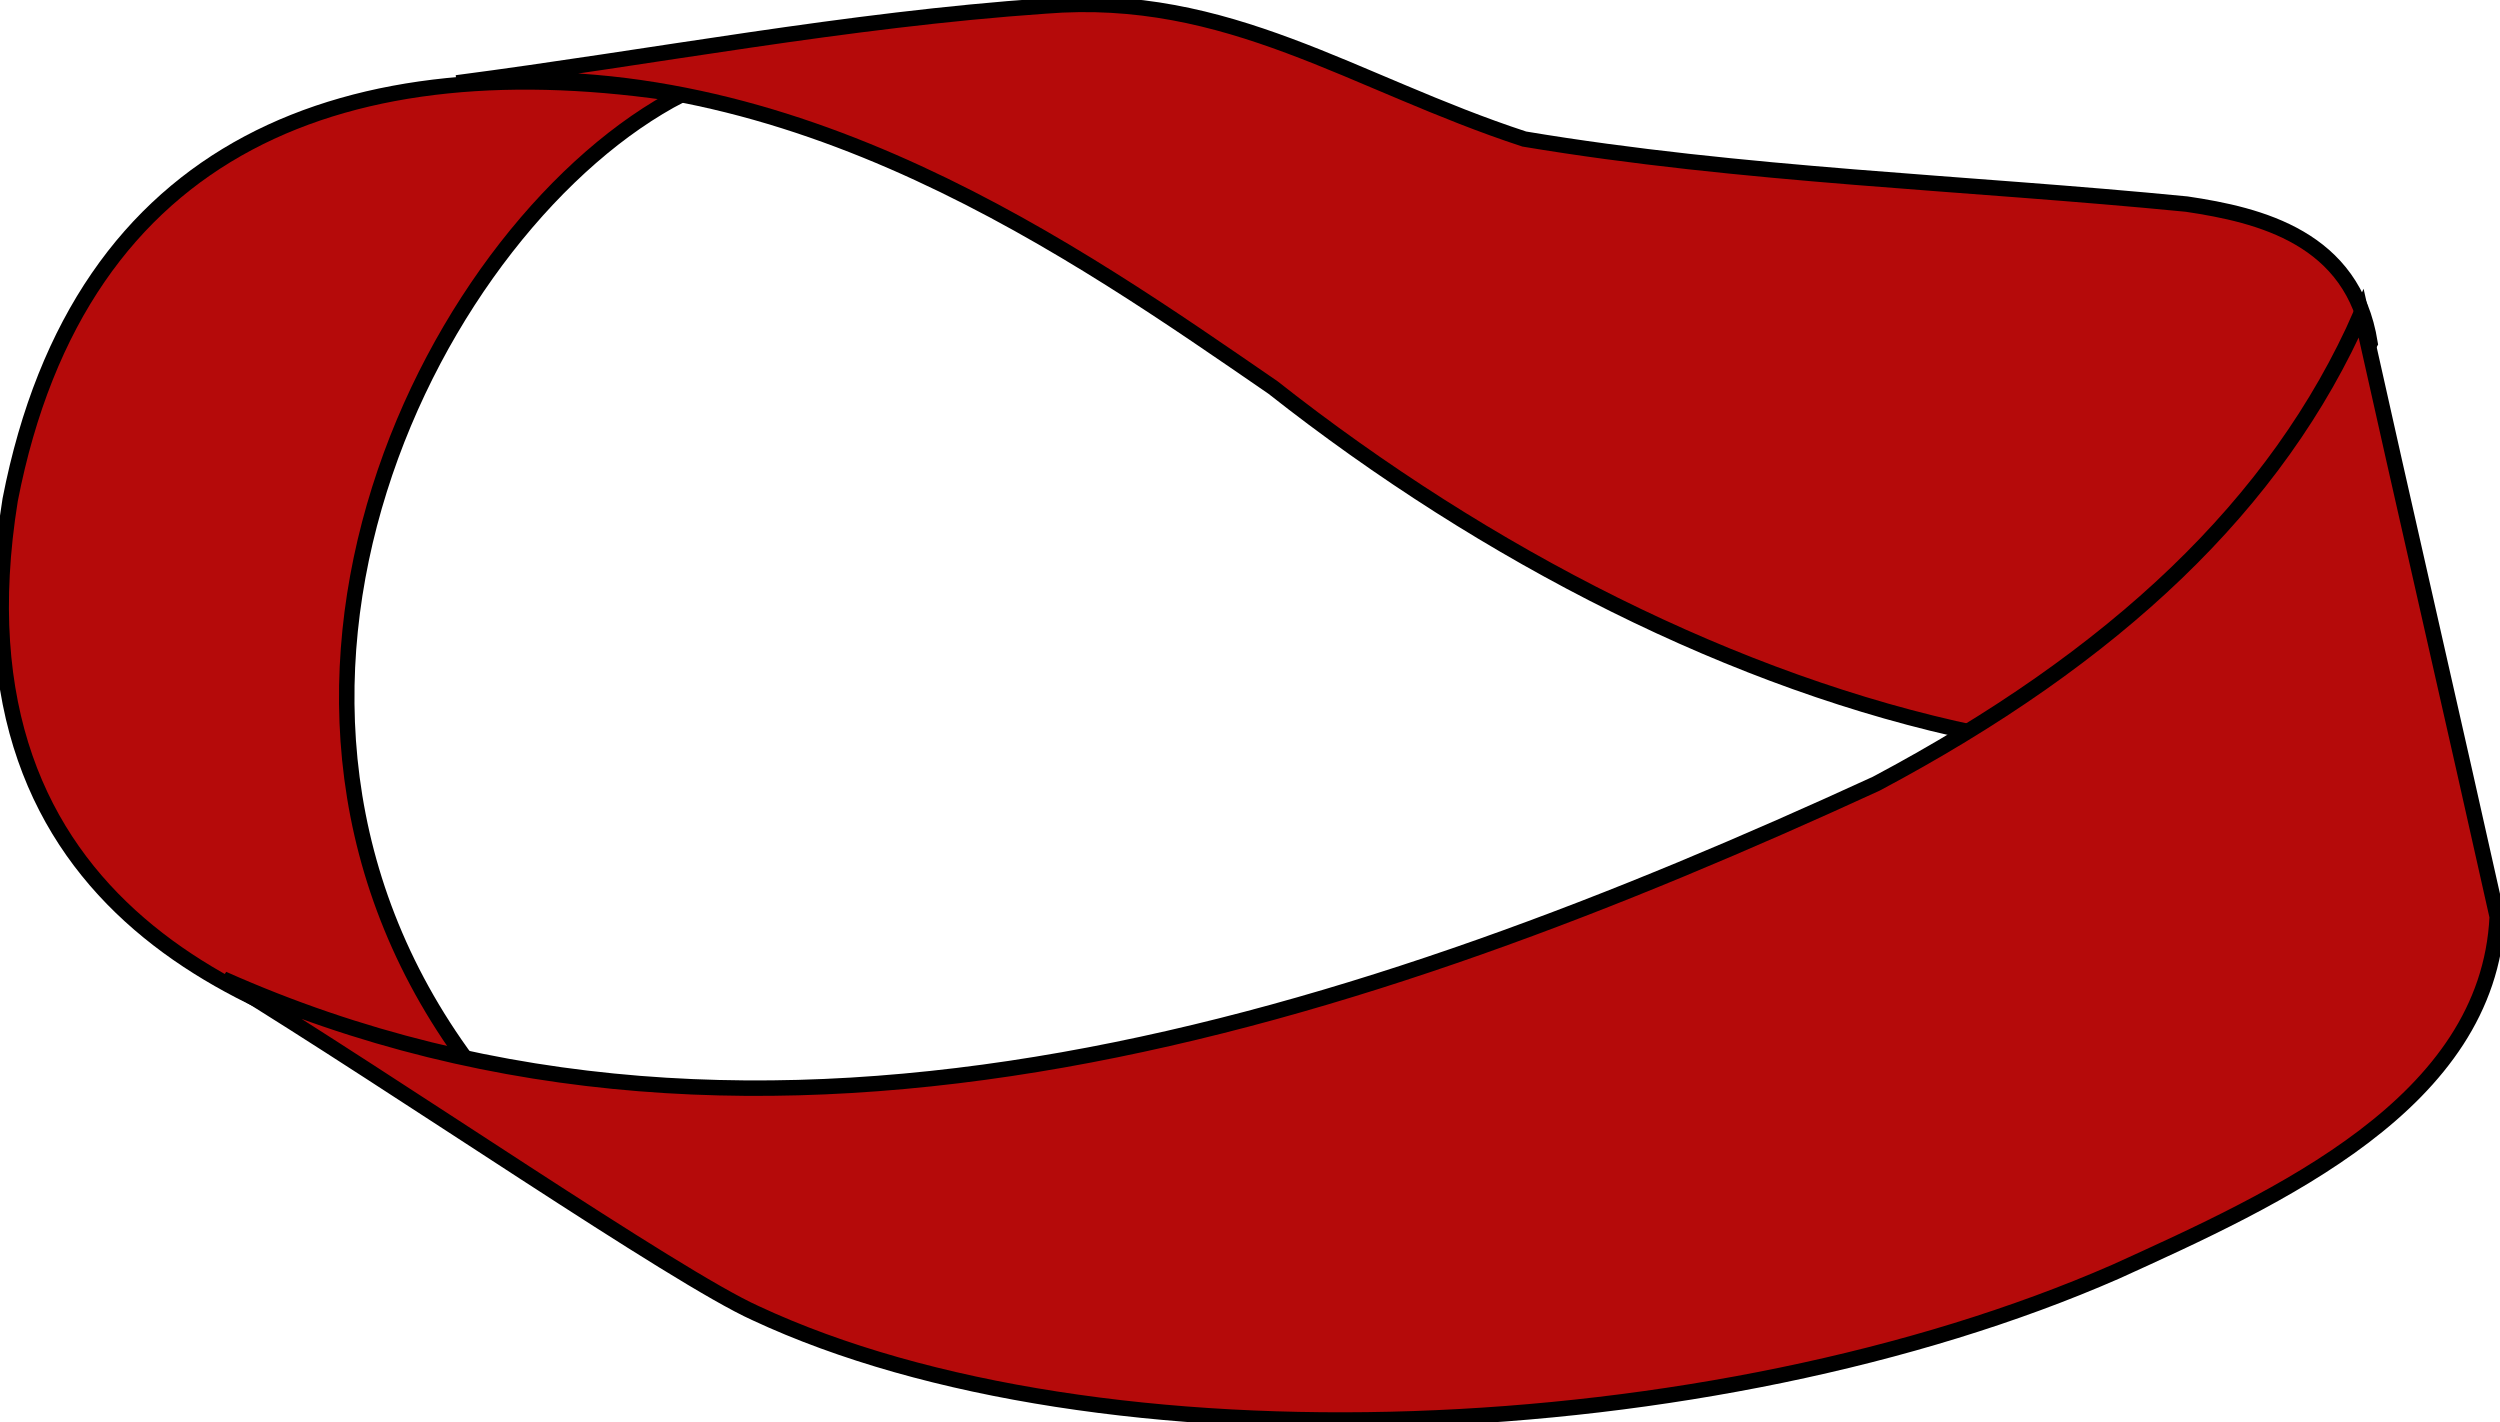
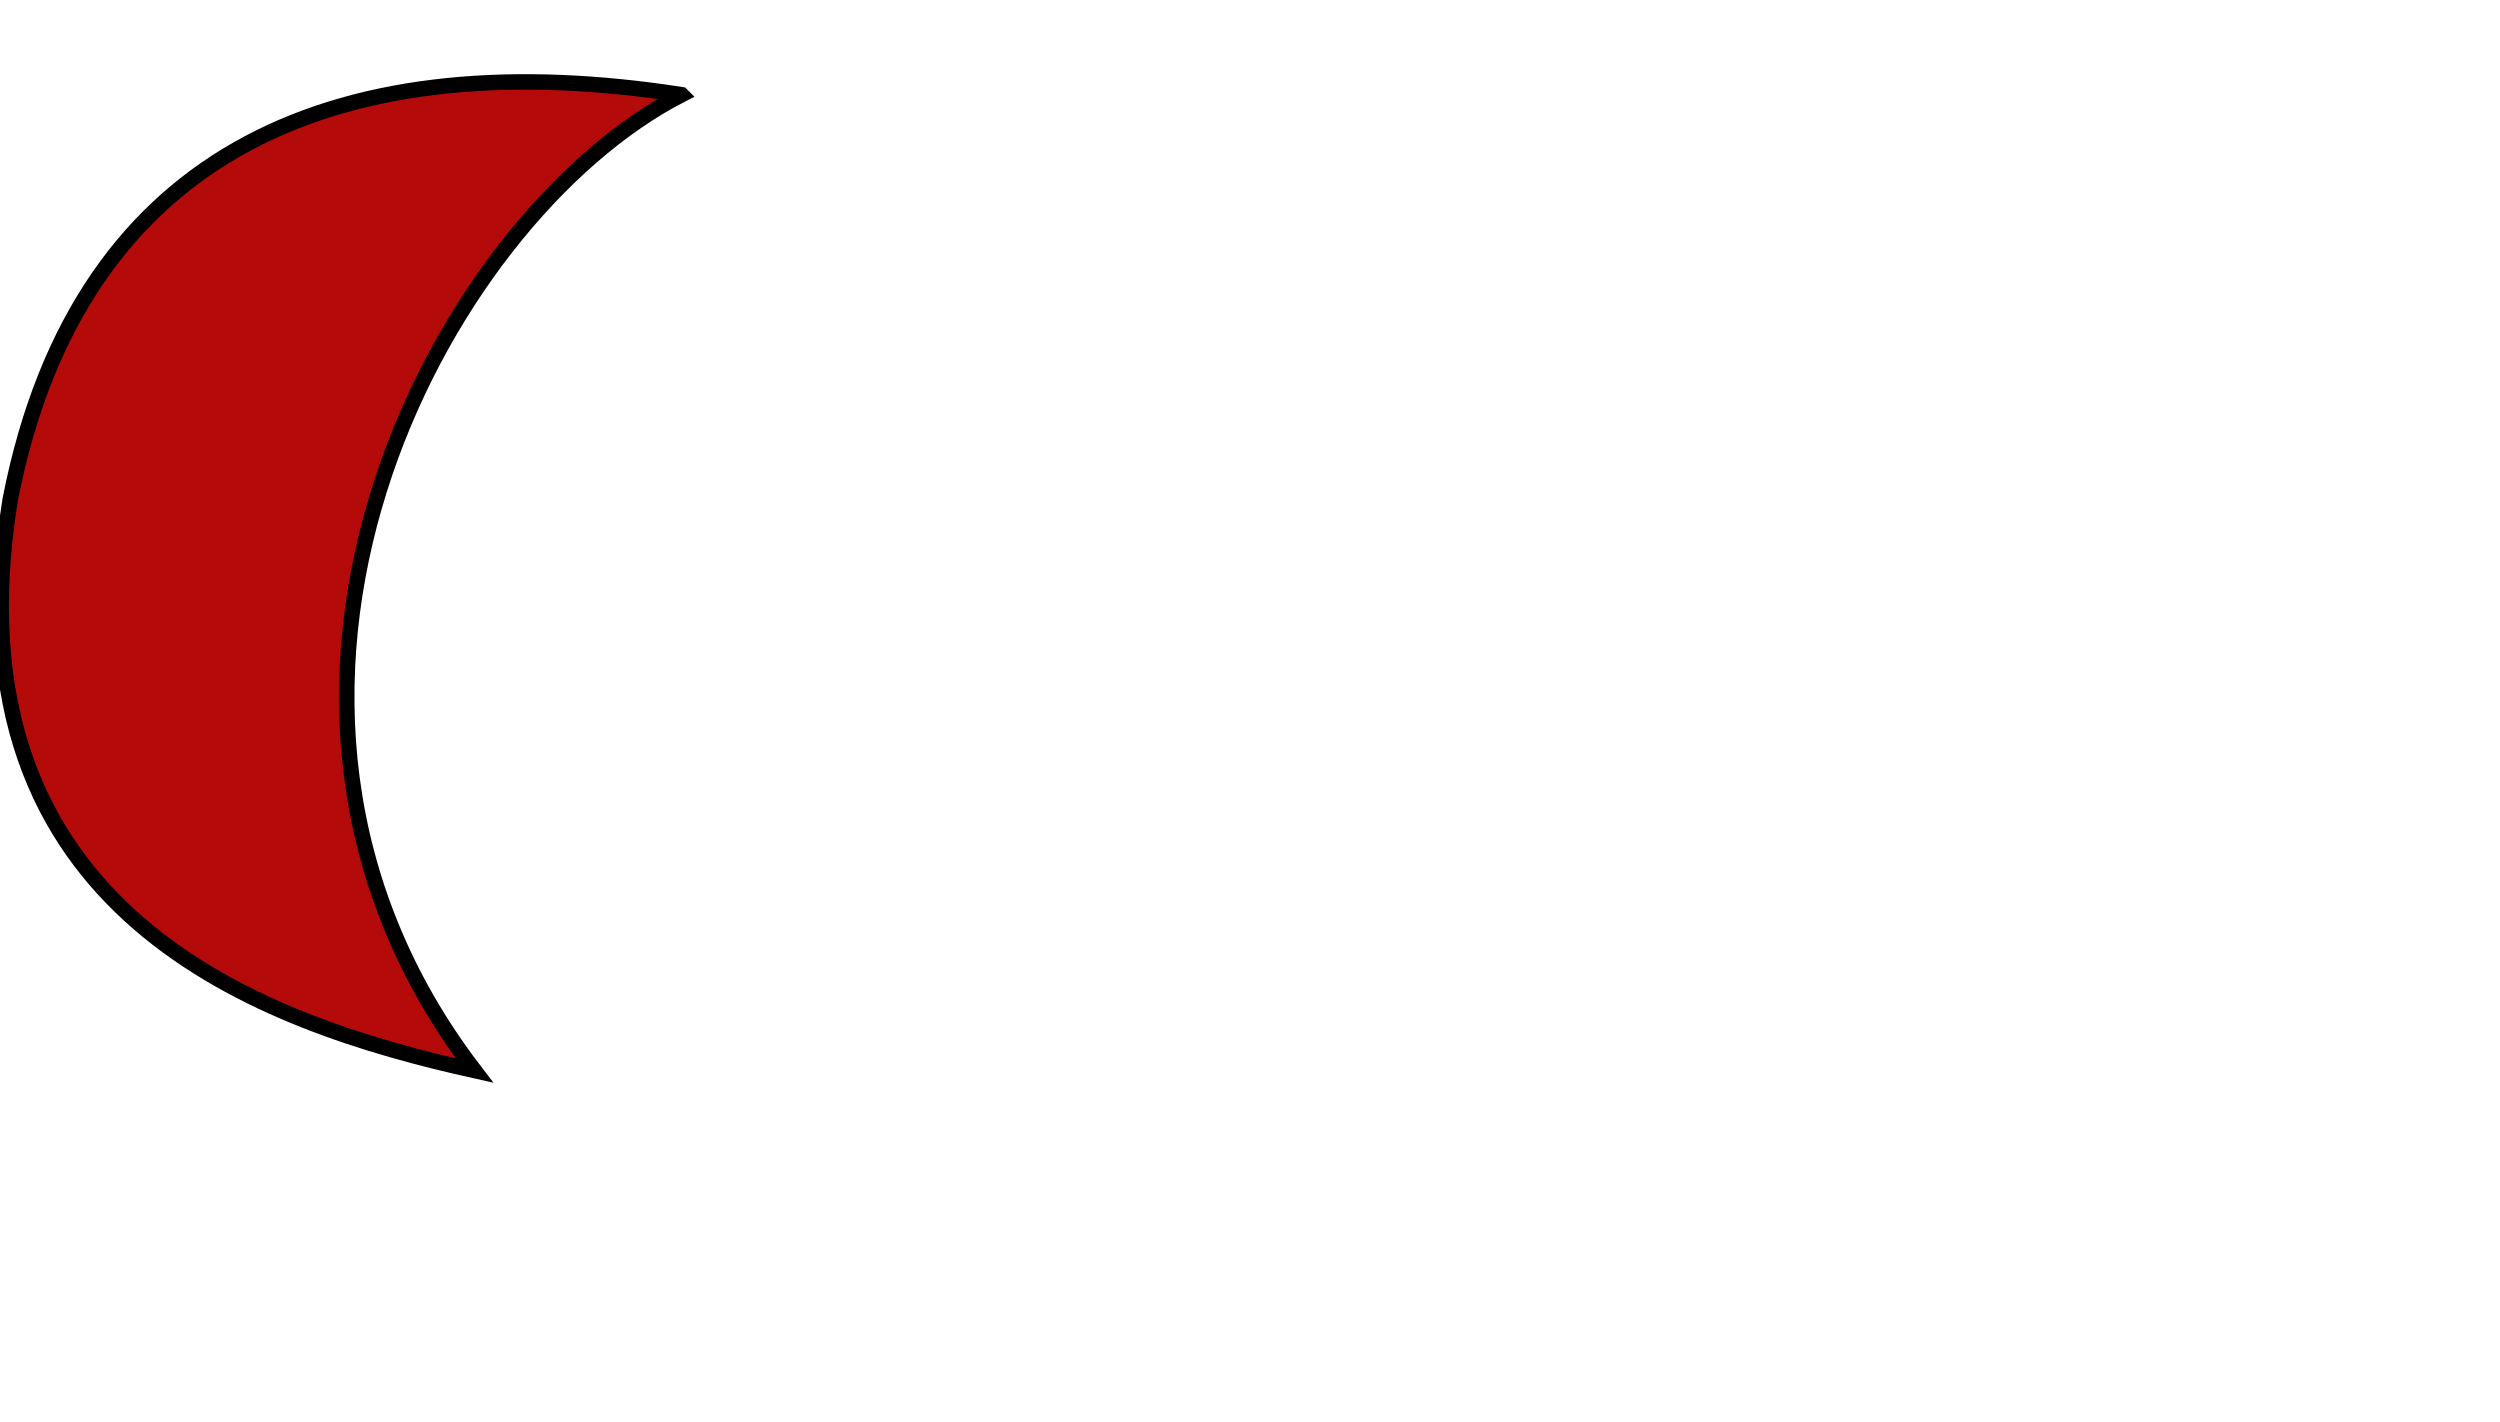
<svg xmlns="http://www.w3.org/2000/svg" xmlns:xlink="http://www.w3.org/1999/xlink" width="475.829" height="270.719">
  <defs>
    <linearGradient id="linearGradient3281">
      <stop offset="0" id="stop3283" stop-color="#8787de" />
      <stop offset="1" id="stop3285" stop-color="#3a3ac9" />
    </linearGradient>
    <linearGradient id="linearGradient3275">
      <stop id="stop3277" offset="0" stop-color="#6e6ed8" />
      <stop id="stop3279" offset="1" stop-color="#b3b3eb" />
    </linearGradient>
    <linearGradient id="linearGradient3259">
      <stop offset="0" id="stop3261" stop-color="#212178" />
      <stop offset="1" id="stop3263" stop-color="#8a8adf" />
    </linearGradient>
    <linearGradient xlink:href="#linearGradient3281" id="linearGradient3294" x1="0.373" y1="0.566" x2="0.5" y2="0.189" />
    <linearGradient xlink:href="#linearGradient3275" id="linearGradient3296" x1="0.732" y1="0.61" x2="0.379" y2="0.155" />
    <linearGradient xlink:href="#linearGradient3259" id="linearGradient3298" x1="0.399" y1="0.869" x2="0.969" y2="0.342" />
  </defs>
  <g>
    <title>Layer 1</title>
    <g id="layer1">
      <g id="g3289" transform="matrix(0.197 0 0 0.197 298.175 57.479)" stroke-miterlimit="4" stroke-width="9.937" stroke="#000000">
        <path id="path2481" d="m-855.178,-200.289c-235.238,120.952 -476.19,581.905 -200,942.857c-200.953,-44.762 -513.333,-149.524 -448.572,-551.429c67.619,-347.619 329.524,-440.952 648.571,-391.429l0,-0z" stroke-miterlimit="4" stroke-width="14.937" stroke="#000000" fill-rule="evenodd" fill="#b50a0a" />
-         <path id="path2485" d="m-1072.321,-211.718c189.524,-24.762 376.191,-60.952 568.571,-74.286c177.143,-14.286 297.143,74.286 462.857,128.571c210.476,35.238 426.667,41.905 640,62.857c70.476,10.476 160.952,32.381 177.143,134.286c-83.81,148.571 -190.476,274.286 -380,377.143c-232.381,-48.571 -473.333,-171.429 -680,-334.286c-188.571,-129.524 -462.857,-324.762 -788.571,-294.286l0,0z" stroke-miterlimit="4" stroke-width="14.937" stroke="#000000" fill-rule="evenodd" fill="#b50a0a" />
-         <path id="path2483" d="m-1298.035,653.996c169.524,103.81 436.191,287.619 514.286,322.857c332.381,155.238 924.762,130.476 1314.286,-40c157.143,-71.429 360,-162.857 368.571,-342.857c-40.952,-183.81 -90.476,-399.048 -131.429,-582.857c-80.952,184.762 -239.048,332.381 -468.571,454.286c-491.429,225.714 -1071.429,422.857 -1597.143,188.571l-0,-0z" stroke-miterlimit="4" stroke-width="14.937" stroke="#000000" fill-rule="evenodd" fill="#b50a0a" />
      </g>
    </g>
  </g>
</svg>